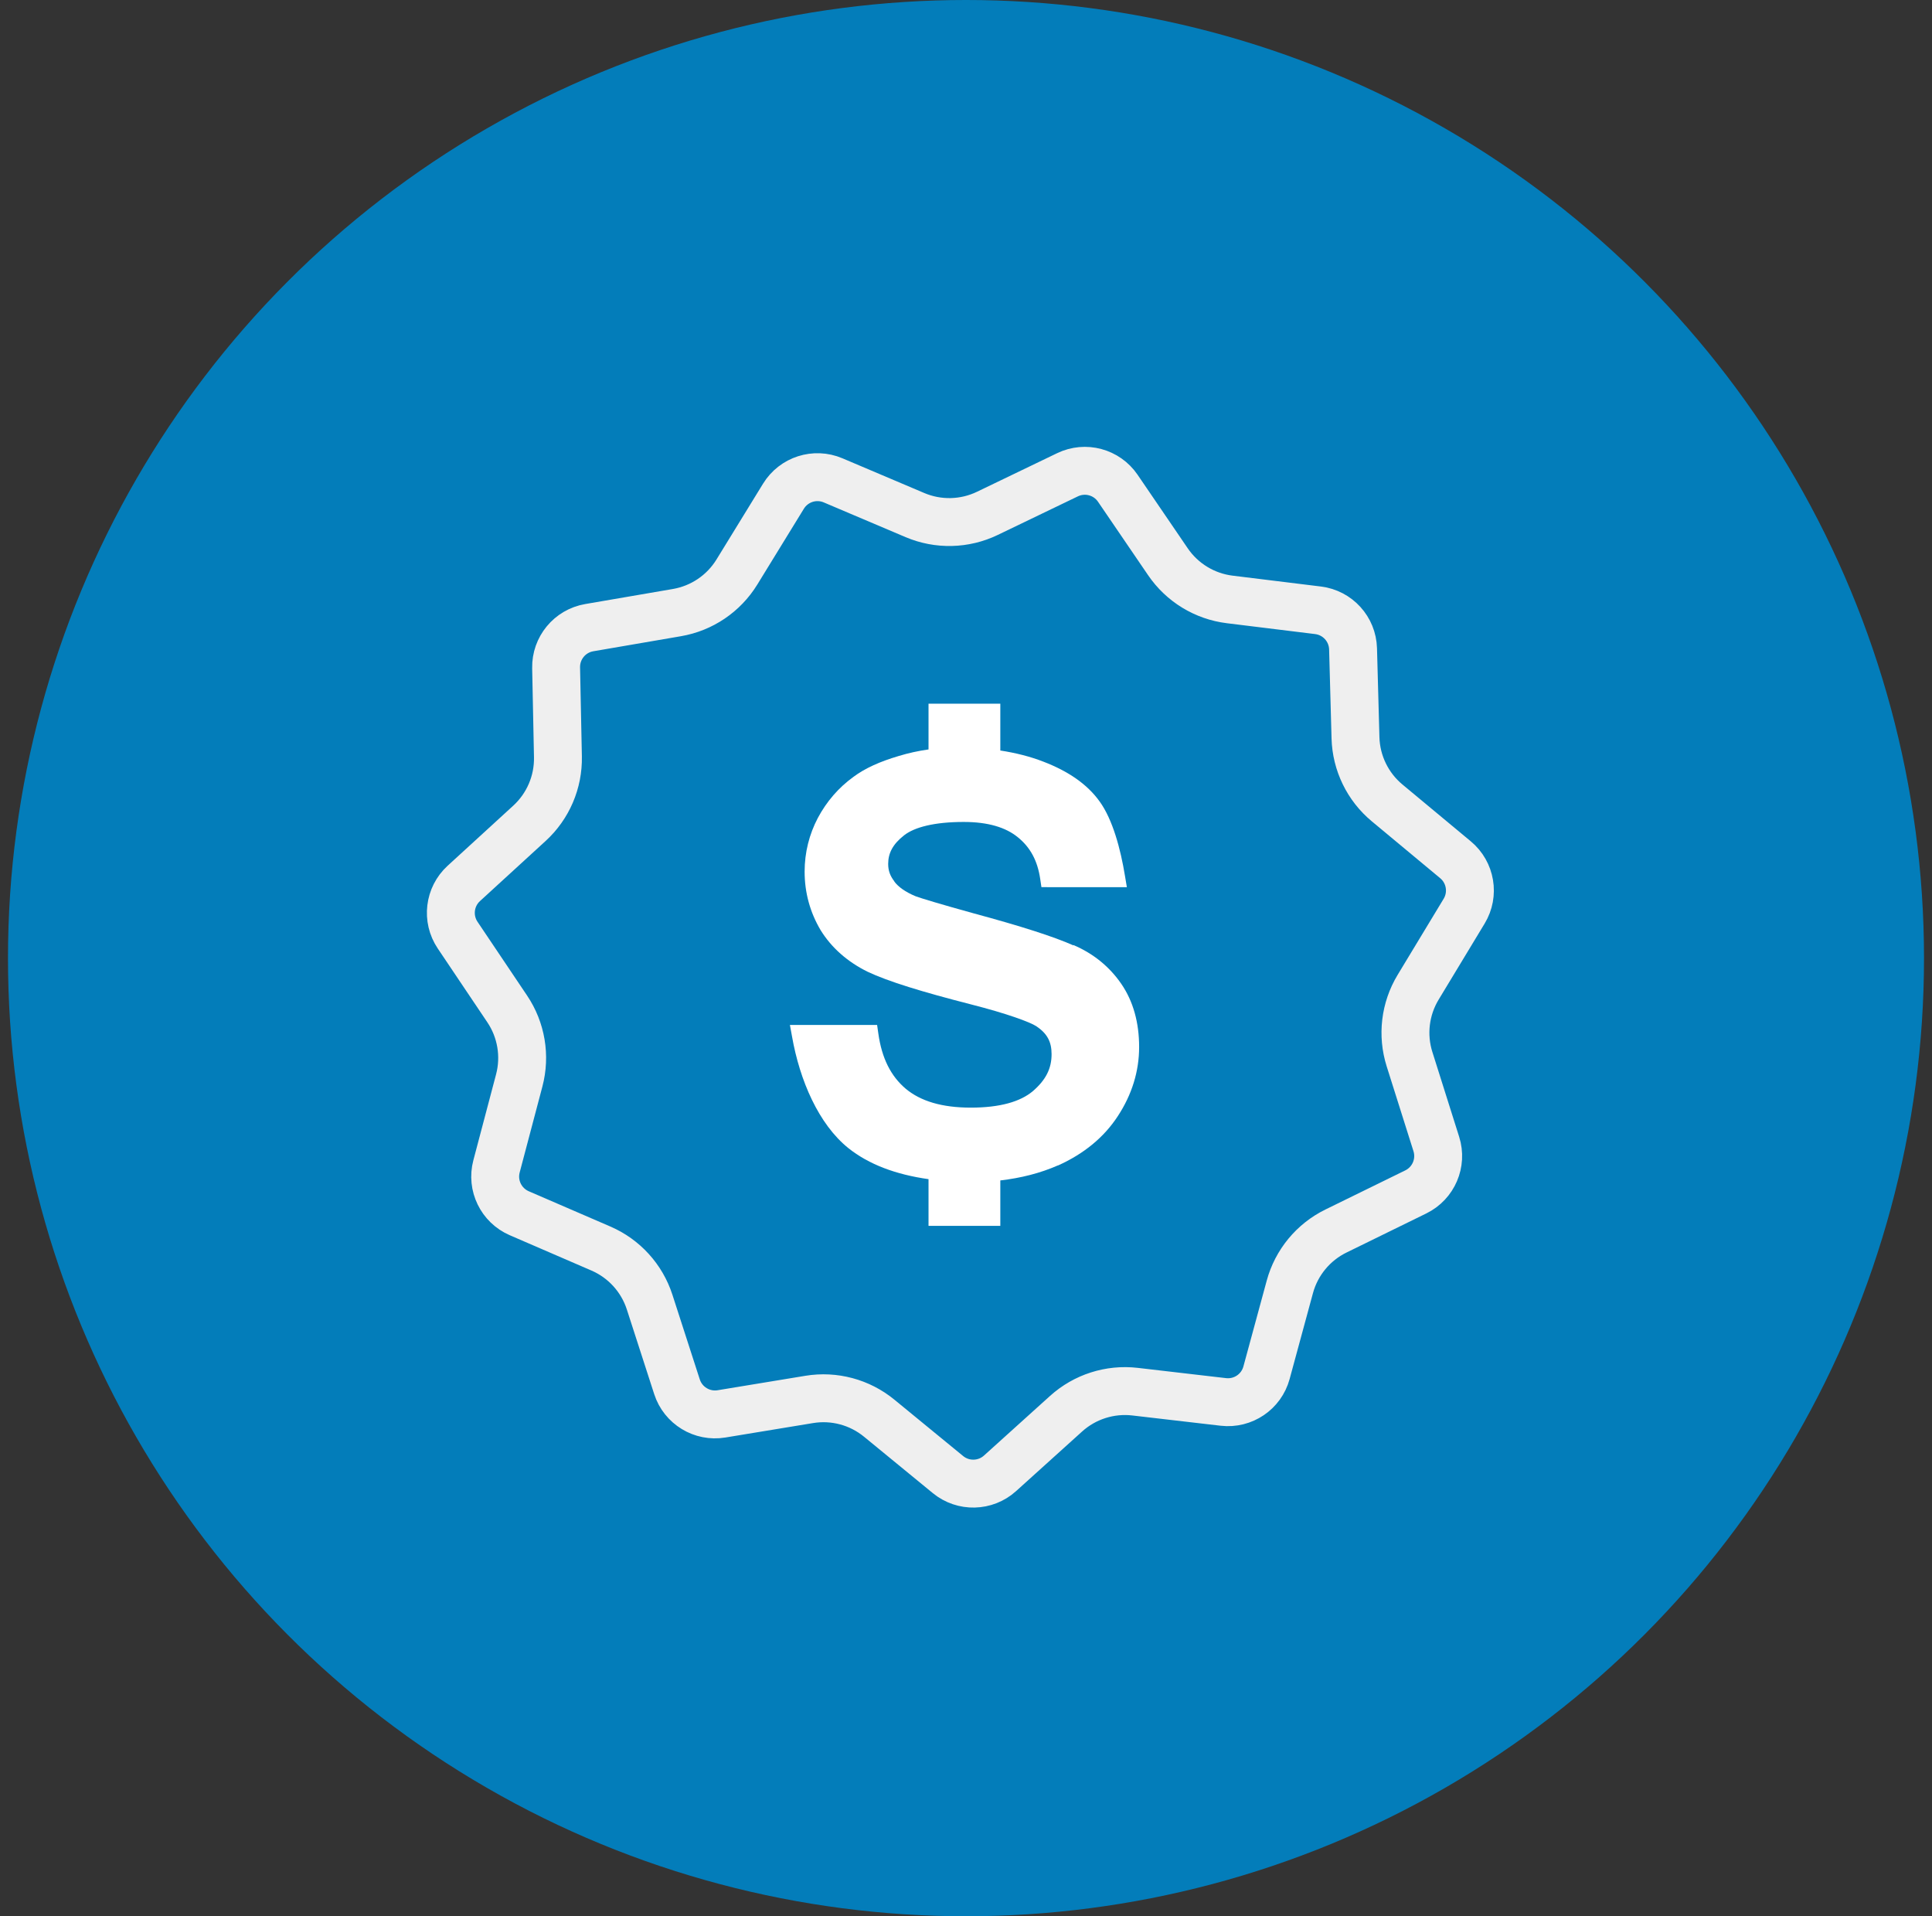
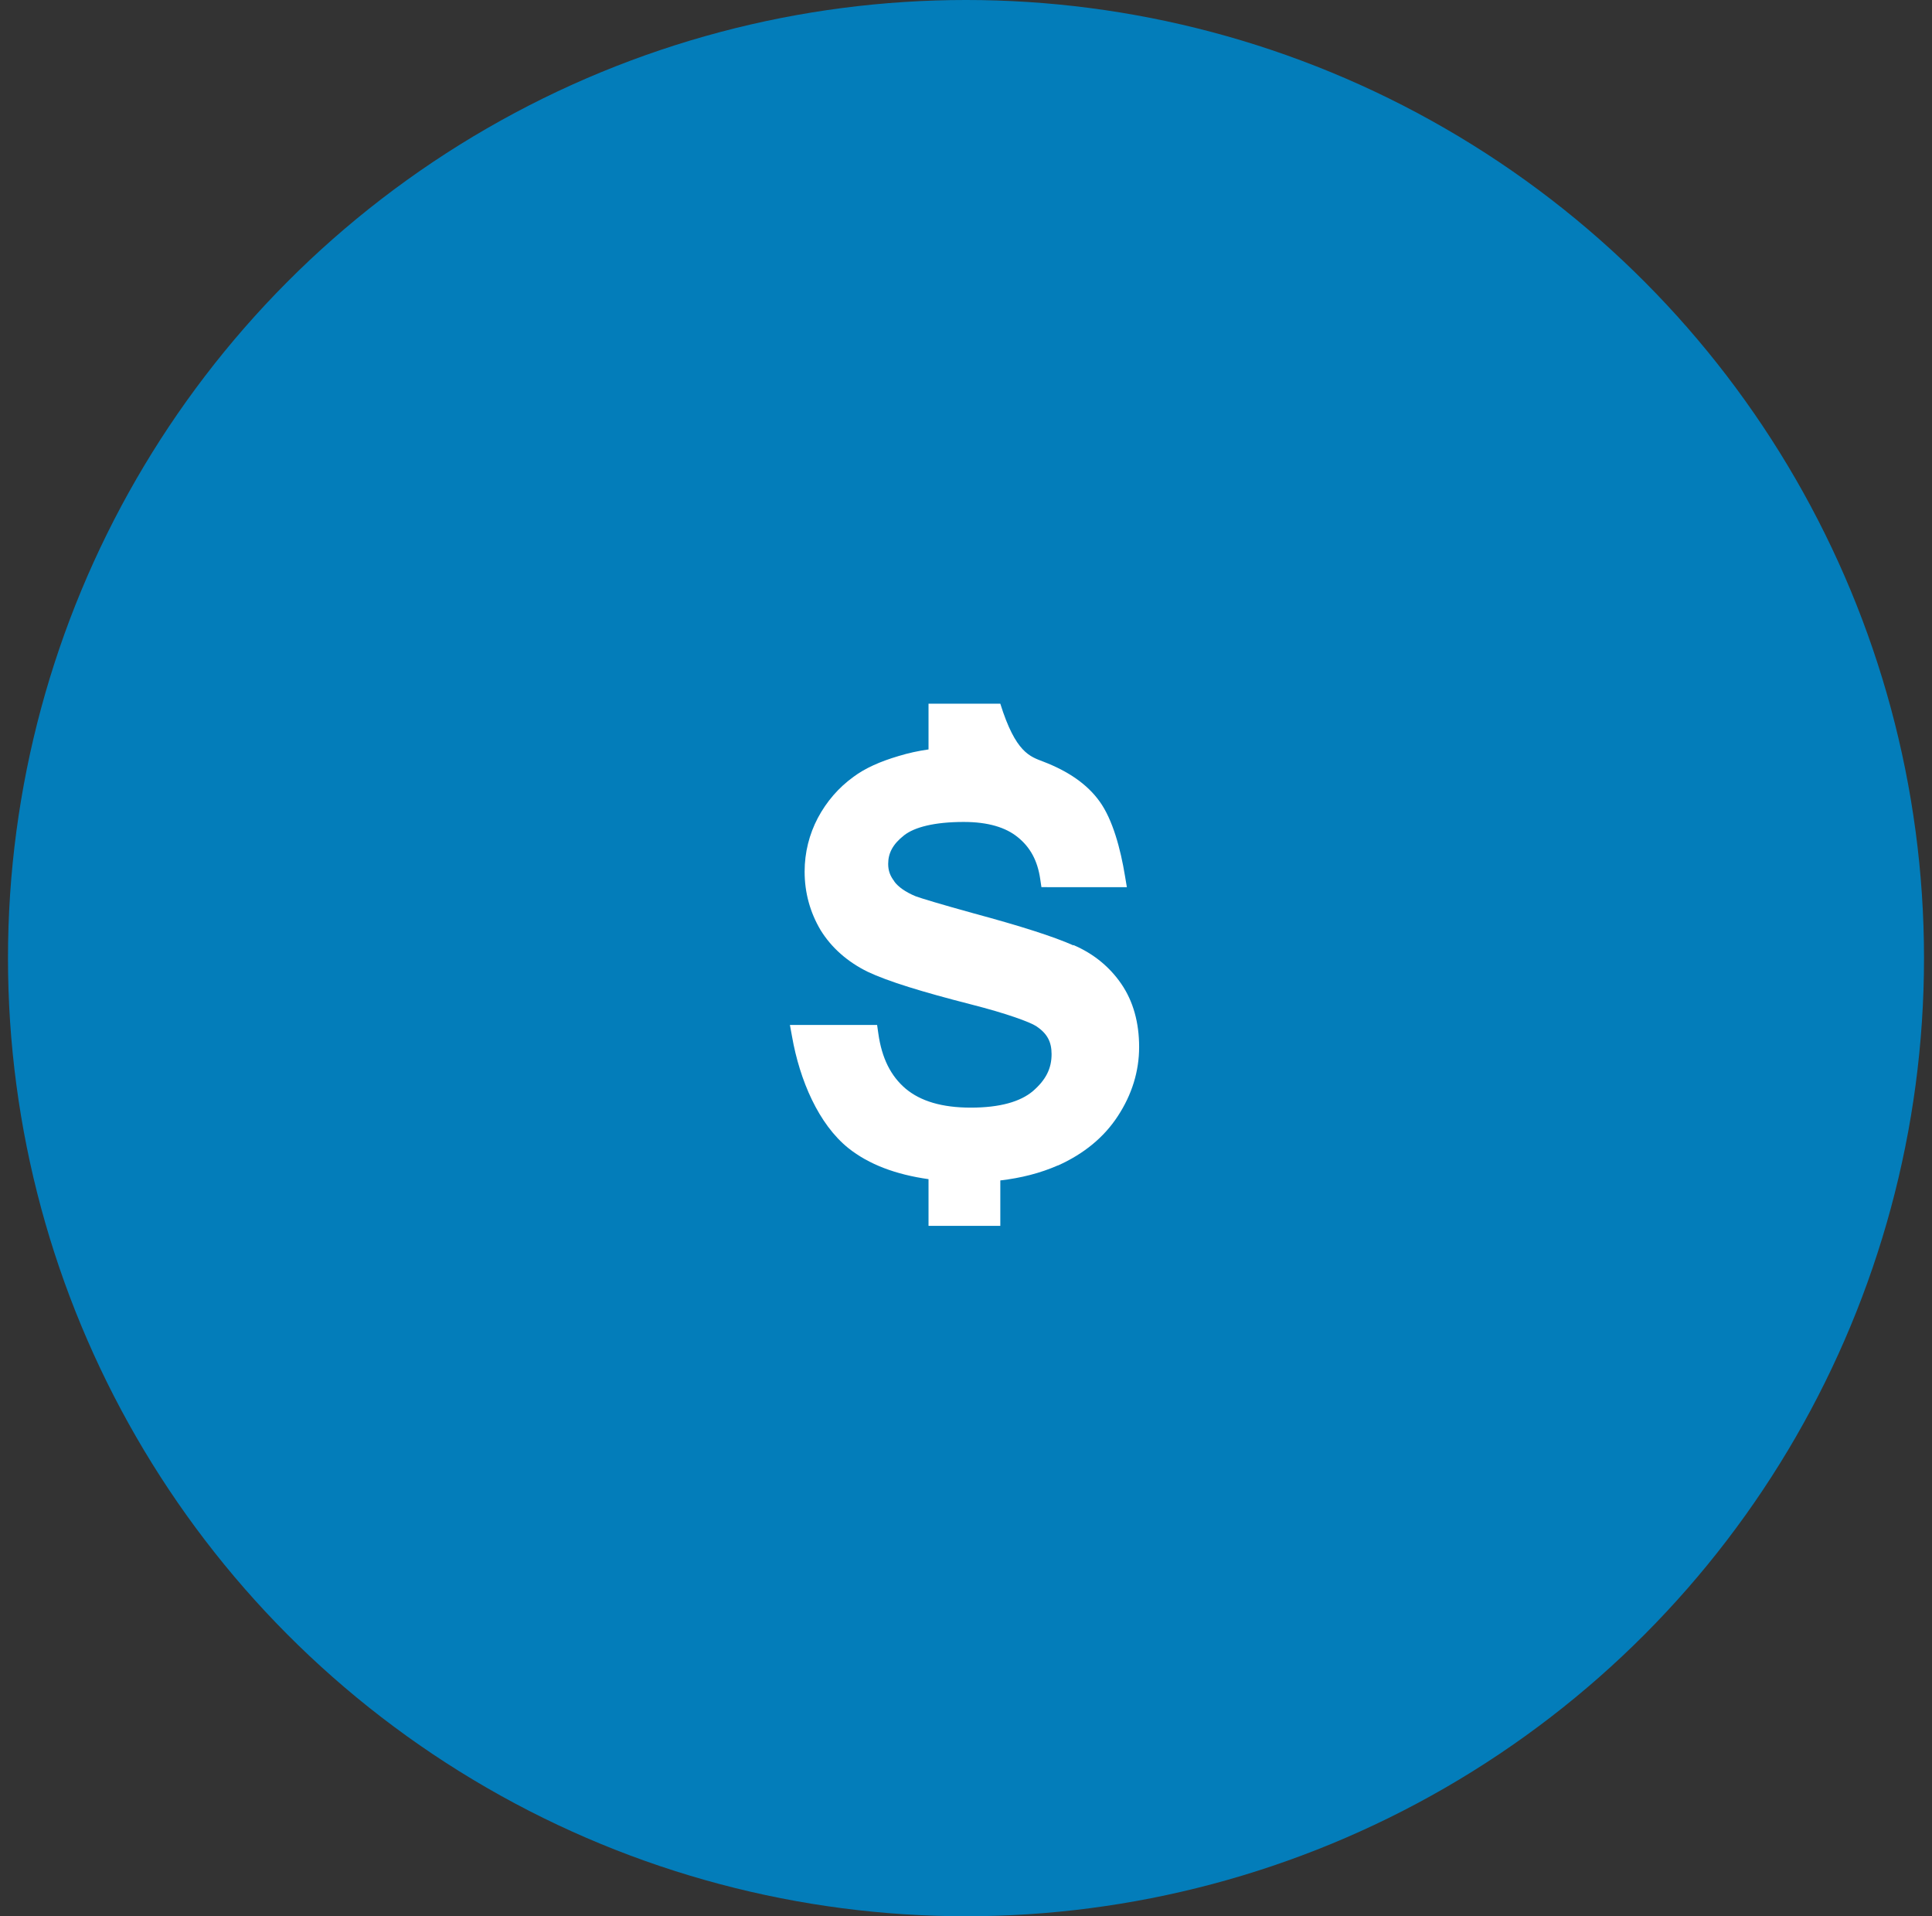
<svg xmlns="http://www.w3.org/2000/svg" width="121" height="120" viewBox="0 0 121 120" fill="none">
  <rect x="0" y="0" width="121" height="120" fill="#333333" stroke="none" />
  <circle cx="60.5" cy="60" r="60" fill="#037DBA" />
-   <path d="M66.857 29.731C67.971 29.194 69.31 29.553 70.007 30.575L73.146 35.178C74.037 36.485 75.448 37.345 77.018 37.538L82.548 38.218C83.775 38.37 84.708 39.395 84.741 40.632L84.893 46.201C84.936 47.782 85.658 49.269 86.875 50.28L91.159 53.842C92.109 54.633 92.339 56 91.699 57.058L88.816 61.825C87.997 63.179 87.801 64.82 88.278 66.328L89.956 71.641C90.328 72.82 89.782 74.094 88.672 74.639L83.669 77.09C82.249 77.786 81.196 79.061 80.782 80.587L79.321 85.964C78.997 87.157 77.849 87.934 76.62 87.792L71.086 87.149C69.515 86.967 67.941 87.47 66.767 88.53L62.631 92.263C61.713 93.092 60.327 93.125 59.371 92.341L55.063 88.809C53.839 87.806 52.243 87.378 50.682 87.635L45.185 88.54C43.965 88.741 42.781 88.019 42.4 86.843L40.686 81.542C40.199 80.036 39.087 78.814 37.635 78.186L32.521 75.975C31.386 75.484 30.78 74.237 31.096 73.042L32.52 67.656C32.924 66.126 32.65 64.496 31.768 63.183L28.661 58.559C27.971 57.532 28.136 56.156 29.048 55.321L33.157 51.559C34.325 50.491 34.975 48.972 34.943 47.39L34.829 41.82C34.804 40.583 35.687 39.514 36.906 39.305L42.397 38.362C43.956 38.094 45.324 37.168 46.152 35.82L49.068 31.073C49.716 30.019 51.036 29.597 52.175 30.08L57.304 32.256C58.76 32.873 60.412 32.834 61.837 32.148L66.857 29.731Z" stroke="#EFEFEF" stroke-width="3" />
-   <path d="M58.153 46.931V44.068L62.649 44.068V46.998C63.611 47.147 64.513 47.373 65.342 47.695C66.887 48.287 68.085 49.097 68.865 50.185C69.69 51.318 70.185 53.187 70.457 54.854L70.575 55.556L65.224 55.555L65.149 55.05C64.981 53.889 64.518 53.05 63.741 52.426C62.999 51.82 61.895 51.472 60.359 51.472C58.509 51.472 57.268 51.804 56.627 52.306C55.909 52.868 55.626 53.432 55.626 54.1C55.626 54.521 55.747 54.85 56.012 55.192V55.206C56.263 55.54 56.701 55.858 57.341 56.124C57.681 56.252 58.937 56.632 60.973 57.194C63.937 57.995 65.998 58.655 67.224 59.201V59.178C68.488 59.717 69.498 60.549 70.229 61.616C70.971 62.7 71.343 64.034 71.343 65.566C71.343 67.092 70.889 68.548 70.014 69.885C69.143 71.225 67.879 72.257 66.263 72.984H66.246C65.141 73.469 63.937 73.771 62.649 73.921V76.766H58.153V73.841C56.117 73.553 54.422 72.927 53.126 71.892C51.267 70.394 50.086 67.652 49.604 64.905L49.472 64.186H54.933L55.008 64.71C55.225 66.274 55.796 67.39 56.723 68.177C57.656 68.957 58.993 69.362 60.802 69.362C62.639 69.362 63.911 68.984 64.684 68.332C65.512 67.62 65.86 66.902 65.86 66.015C65.86 65.235 65.586 64.721 64.899 64.261C64.511 64.007 63.073 63.473 60.82 62.899C57.745 62.113 55.608 61.454 54.337 60.852C53.078 60.232 52.074 59.349 51.394 58.247C50.737 57.139 50.393 55.904 50.393 54.584C50.393 53.384 50.682 52.245 51.222 51.219C51.773 50.189 52.514 49.327 53.451 48.649C54.179 48.105 55.122 47.686 56.28 47.344C56.886 47.159 57.512 47.022 58.153 46.931Z" fill="white" />
+   <path d="M58.153 46.931V44.068L62.649 44.068C63.611 47.147 64.513 47.373 65.342 47.695C66.887 48.287 68.085 49.097 68.865 50.185C69.69 51.318 70.185 53.187 70.457 54.854L70.575 55.556L65.224 55.555L65.149 55.05C64.981 53.889 64.518 53.05 63.741 52.426C62.999 51.82 61.895 51.472 60.359 51.472C58.509 51.472 57.268 51.804 56.627 52.306C55.909 52.868 55.626 53.432 55.626 54.1C55.626 54.521 55.747 54.85 56.012 55.192V55.206C56.263 55.54 56.701 55.858 57.341 56.124C57.681 56.252 58.937 56.632 60.973 57.194C63.937 57.995 65.998 58.655 67.224 59.201V59.178C68.488 59.717 69.498 60.549 70.229 61.616C70.971 62.7 71.343 64.034 71.343 65.566C71.343 67.092 70.889 68.548 70.014 69.885C69.143 71.225 67.879 72.257 66.263 72.984H66.246C65.141 73.469 63.937 73.771 62.649 73.921V76.766H58.153V73.841C56.117 73.553 54.422 72.927 53.126 71.892C51.267 70.394 50.086 67.652 49.604 64.905L49.472 64.186H54.933L55.008 64.71C55.225 66.274 55.796 67.39 56.723 68.177C57.656 68.957 58.993 69.362 60.802 69.362C62.639 69.362 63.911 68.984 64.684 68.332C65.512 67.62 65.86 66.902 65.86 66.015C65.86 65.235 65.586 64.721 64.899 64.261C64.511 64.007 63.073 63.473 60.82 62.899C57.745 62.113 55.608 61.454 54.337 60.852C53.078 60.232 52.074 59.349 51.394 58.247C50.737 57.139 50.393 55.904 50.393 54.584C50.393 53.384 50.682 52.245 51.222 51.219C51.773 50.189 52.514 49.327 53.451 48.649C54.179 48.105 55.122 47.686 56.28 47.344C56.886 47.159 57.512 47.022 58.153 46.931Z" fill="white" />
</svg>